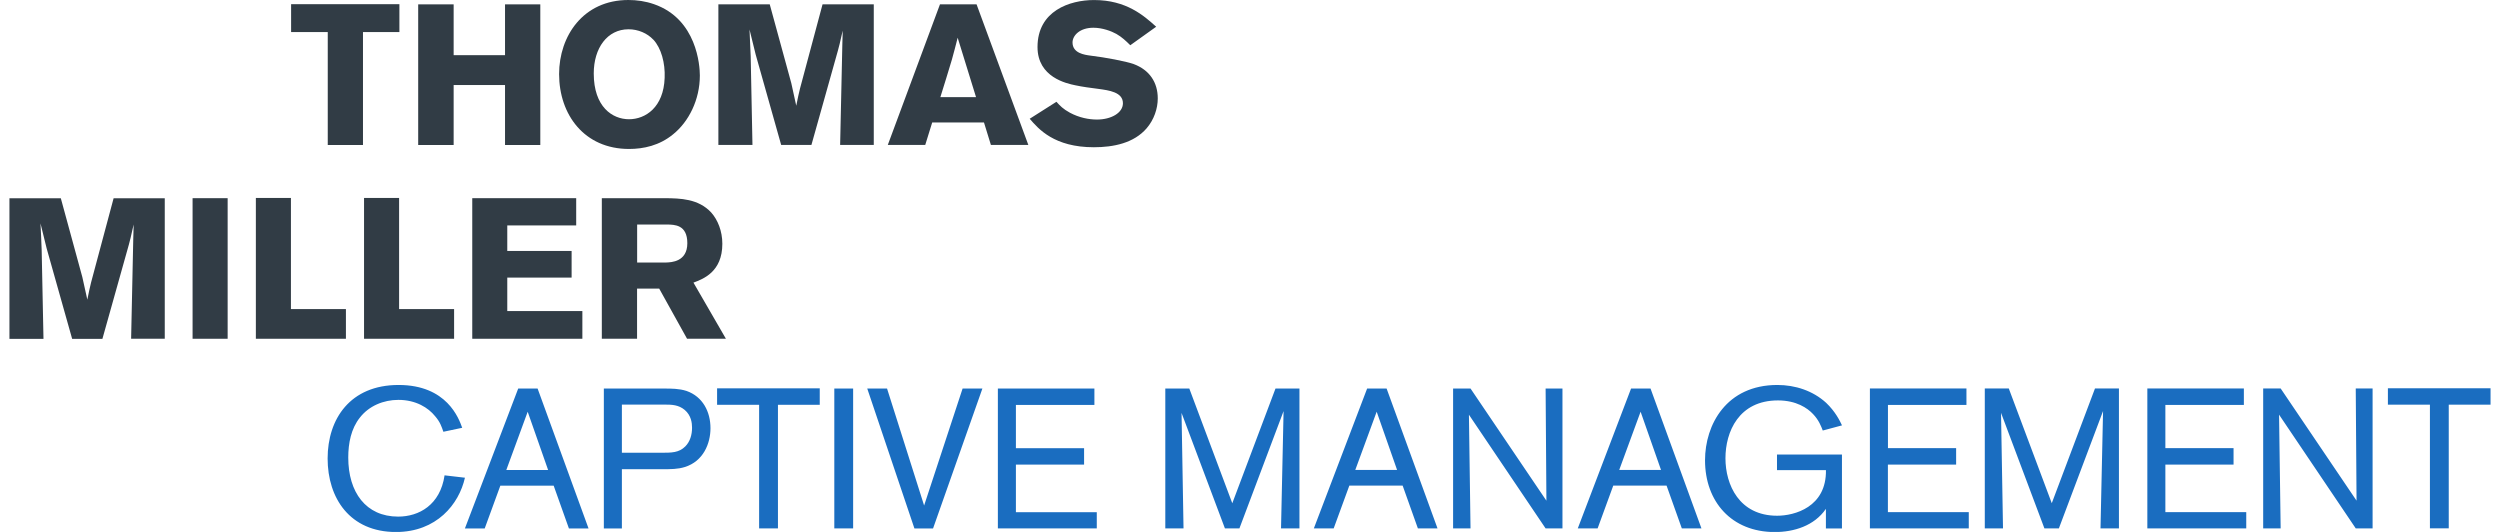
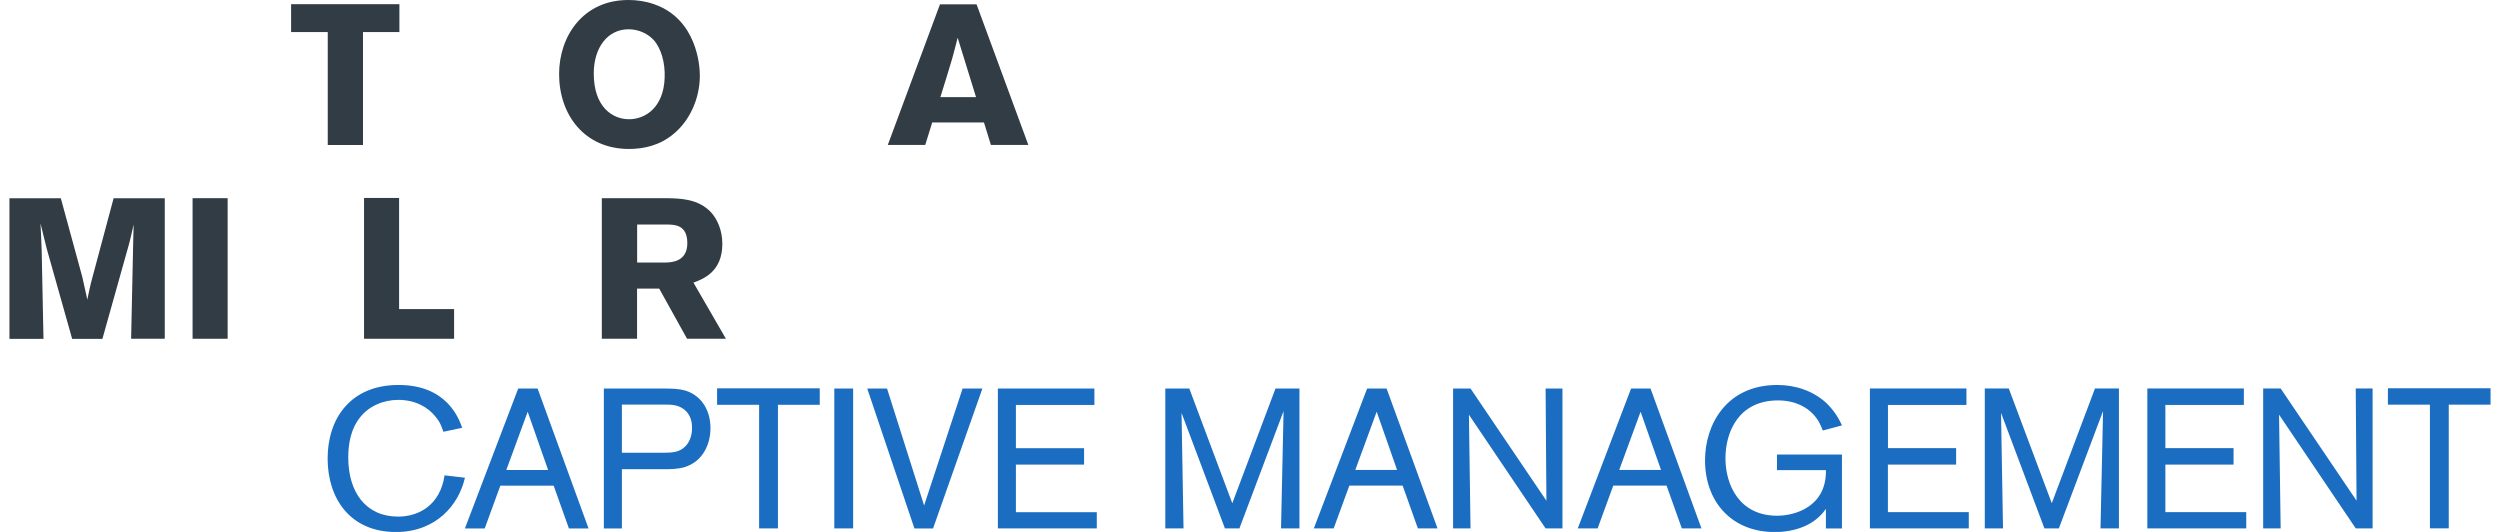
<svg xmlns="http://www.w3.org/2000/svg" width="188" height="40" viewBox="0 0 188 40" fill="none">
  <g clip-path="url(#clip0_52_167)">
    <path d="M21.891 0.315V2.411H24.647V10.904H27.296V2.411H30.035V0.315H21.891Z" fill="#313C45" />
-     <path d="M37.978 0.328V4.149H34.114V0.328H31.448V10.904H34.114V6.394H37.978V10.904H40.631V0.328H37.978Z" fill="#313C45" />
    <path d="M47.3 11.202C43.944 11.202 42.044 8.625 42.044 5.571C42.044 2.713 43.854 0 47.253 0C47.883 0 48.54 0.09 49.183 0.315C52.416 1.439 52.629 4.958 52.629 5.677C52.629 7.505 51.793 9.153 50.623 10.095C49.591 10.947 48.394 11.202 47.3 11.202ZM49.127 2.981C48.676 2.5 47.986 2.202 47.27 2.202C45.668 2.202 44.65 3.611 44.65 5.525C44.65 8.042 46.056 8.967 47.3 8.967C48.543 8.967 49.906 8.068 49.982 5.853C50.029 4.745 49.727 3.621 49.13 2.978" fill="#313C45" />
-     <path d="M65.708 0.328V10.9H63.178L63.343 3.369L63.373 2.305L63.284 2.679C63.148 3.276 63.135 3.353 63.012 3.8L61.019 10.9H58.744L56.827 4.102L56.363 2.215C56.406 3.054 56.406 3.233 56.452 4.235L56.585 10.897H54.022V0.328H57.885L59.507 6.258L59.878 7.952C60.027 7.219 60.044 7.143 60.163 6.649L61.855 0.328H65.705H65.708Z" fill="#313C45" />
    <path d="M73.438 0.328L77.331 10.9H74.516L73.995 9.209H70.102L69.578 10.9H66.762L70.685 0.328H73.441H73.438ZM72.015 2.845C71.882 3.382 71.73 3.94 71.584 4.477C71.359 5.269 70.954 6.513 70.715 7.306H73.398L72.019 2.845H72.015Z" fill="#313C45" />
-     <path d="M79.444 7.654C79.712 7.952 79.938 8.194 80.462 8.479C81.165 8.854 81.884 8.99 82.498 8.99C83.546 8.99 84.444 8.496 84.444 7.763C84.444 6.924 83.38 6.792 82.604 6.685C82.02 6.609 81.433 6.536 80.866 6.414C80.22 6.281 78.021 5.817 78.021 3.538C78.021 0.812 80.448 0.003 82.272 0.003C84.713 0.003 86.03 1.187 86.945 2.01L84.998 3.402C84.667 3.074 84.368 2.789 83.95 2.55C83.576 2.341 82.902 2.086 82.226 2.086C81.178 2.086 80.654 2.686 80.654 3.193C80.654 4.003 81.553 4.122 82 4.182C83.125 4.318 84.64 4.603 85.237 4.812C86.451 5.259 87.064 6.201 87.064 7.402C87.064 8.168 86.779 9.007 86.225 9.65C85.267 10.761 83.738 11.073 82.256 11.073C79.274 11.073 78.094 9.697 77.434 8.931L79.44 7.657L79.444 7.654Z" fill="#313C45" />
    <path d="M12.39 14.903V25.475H9.86L10.022 17.944L10.052 16.883L9.963 17.258C9.83 17.858 9.813 17.931 9.694 18.382L7.701 25.482H5.426L3.509 18.683L3.045 16.797C3.091 17.636 3.091 17.818 3.134 18.819L3.27 25.482H0.71V14.91H4.574L6.192 20.839L6.567 22.534C6.716 21.801 6.733 21.724 6.852 21.23L8.543 14.91H12.393L12.39 14.903Z" fill="#313C45" />
    <path d="M17.119 14.903H14.482V25.475H17.119V14.903Z" fill="#313C45" />
-     <path d="M19.241 14.886V25.475H26.013V23.243H21.878V14.886H19.241Z" fill="#313C45" />
    <path d="M27.376 14.886V25.475H34.148V23.243H30.012V14.886H27.376Z" fill="#313C45" />
-     <path d="M35.514 14.903V25.475H43.794V23.392H38.147V20.875H42.985V18.872H38.147V16.952H43.33V14.903H35.514Z" fill="#313C45" />
    <path d="M45.264 14.903H50.026C51.136 14.916 52.513 14.933 53.484 15.981C53.975 16.535 54.32 17.374 54.32 18.332C54.32 20.458 52.867 20.982 52.148 21.253L54.589 25.475H51.667L49.571 21.701H47.907V25.475H45.257V14.903H45.264ZM47.913 16.88V19.741H50.099C50.473 19.725 51.687 19.695 51.687 18.289C51.687 16.883 50.715 16.896 50.158 16.883H47.913V16.88Z" fill="#313C45" />
    <path d="M187.29 30.433V29.196H179.57V30.433H182.73V39.731H184.146V30.433H187.29ZM177.152 29.212L177.212 37.649L171.505 29.212H170.191V39.735H171.505L171.385 31.182L177.152 39.735H178.419V29.212H177.152ZM167.963 34.936V33.699H162.836V30.449H168.739V29.212H161.48V39.735H168.918V38.514H162.836V34.936H167.963ZM157.543 29.212L154.293 37.841L151.06 29.212H149.256V39.735H150.626L150.477 31.046L153.74 39.735H154.827L158.15 30.91L157.958 39.735H159.344V29.212H157.54H157.543ZM147.101 34.936V33.699H141.974V30.449H147.877V29.212H140.617V39.735H148.052V38.514H141.97V34.936H147.097H147.101ZM133.63 34.177V35.354H137.311C137.354 38.14 134.94 38.783 133.644 38.783C130.782 38.783 129.754 36.445 129.754 34.462C129.754 32.479 130.752 30.111 133.703 30.111C135.089 30.111 135.925 30.691 136.343 31.139C136.774 31.587 136.953 32.064 137.072 32.376L138.518 31.988C138.356 31.646 138.028 30.96 137.324 30.29C136.326 29.381 135 28.95 133.657 28.95C129.827 28.95 128.218 31.932 128.218 34.614C128.218 37.728 130.215 40.01 133.464 40.01C134.894 40.01 136.429 39.549 137.308 38.266V39.741H138.515V34.183H133.627L133.63 34.177ZM121.765 35.341L123.373 30.96L124.909 35.341H121.765ZM126.474 39.738H127.95L124.119 29.216H122.657L118.648 39.738H120.14L121.317 36.518H125.326L126.474 39.738ZM116.23 29.216L116.29 37.652L110.583 29.216H109.273V39.738H110.583L110.463 31.186L116.23 39.738H117.497V29.216H116.23ZM101.917 35.341L103.526 30.96L105.061 35.341H101.917ZM106.626 39.738H108.102L104.272 29.216H102.809L98.8 39.738H100.292L101.47 36.518H105.479L106.626 39.738ZM95.918 29.216L92.668 37.844L89.435 29.216H87.631V39.738H89.001L88.852 31.05L92.115 39.738H93.203L96.525 30.914L96.333 39.738H97.719V29.216H95.915H95.918ZM81.523 34.94V33.703H76.396V30.453H82.299V29.216H75.04V39.738H82.478V38.518H76.396V34.94H81.523ZM69.492 38.01L66.706 29.219H65.217L68.765 39.741H70.165L73.876 29.219H72.387L69.495 38.01H69.492ZM62.74 39.738H64.156V29.216H62.74V39.738ZM61.645 30.439V29.203H53.925V30.439H57.086V39.738H58.502V30.439H61.645ZM46.766 30.426H50.016C50.506 30.426 51.03 30.439 51.491 30.827C51.982 31.245 52.042 31.812 52.042 32.167C52.042 32.691 51.893 33.212 51.534 33.57C51.057 34.047 50.506 34.047 49.701 34.047H46.766V30.426ZM49.807 35.284C50.447 35.284 50.971 35.284 51.491 35.122C52.894 34.691 53.428 33.348 53.428 32.2C53.428 30.977 52.861 29.829 51.624 29.398C51.074 29.219 50.477 29.219 49.956 29.219H45.409V39.741H46.766V35.284H49.807ZM38.074 35.344L39.682 30.963L41.218 35.344H38.074ZM42.783 39.741H44.259L40.428 29.219H38.969L34.96 39.741H36.449L37.626 36.521H41.636L42.783 39.741ZM33.431 35.749C33.103 37.971 31.508 38.849 29.943 38.849C27.512 38.849 26.189 37.015 26.189 34.409C26.189 33.334 26.398 32.233 27.067 31.398C27.754 30.519 28.842 30.071 29.959 30.071C31.286 30.071 32.211 30.668 32.715 31.292C33.103 31.739 33.206 32.081 33.342 32.469L34.758 32.17C34.506 31.471 33.61 28.95 29.973 28.95C26.335 28.95 24.637 31.501 24.637 34.478C24.637 37.456 26.305 40.007 29.777 40.007C32.831 40.007 34.516 37.921 34.963 35.924L33.428 35.745L33.431 35.749Z" fill="#1A6DC0" />
  </g>
  <defs>
    <clipPath id="clip0_52_167">
      <rect width="186.579" height="40" fill="white" transform="translate(0.71)" />
    </clipPath>
  </defs>
</svg>